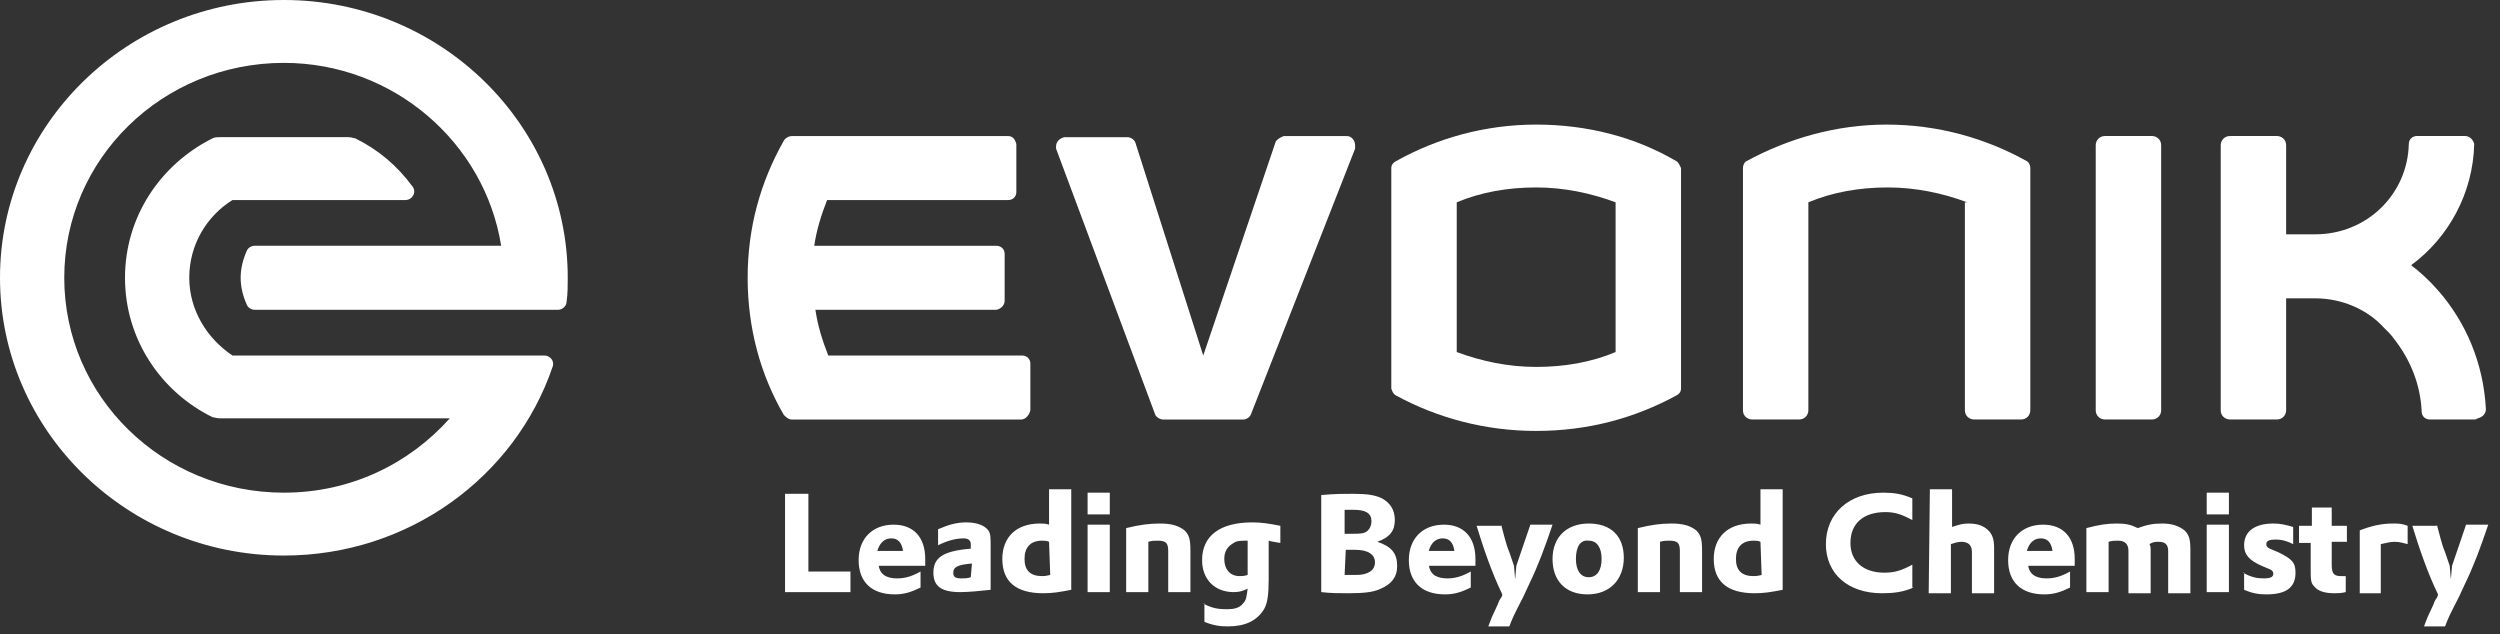
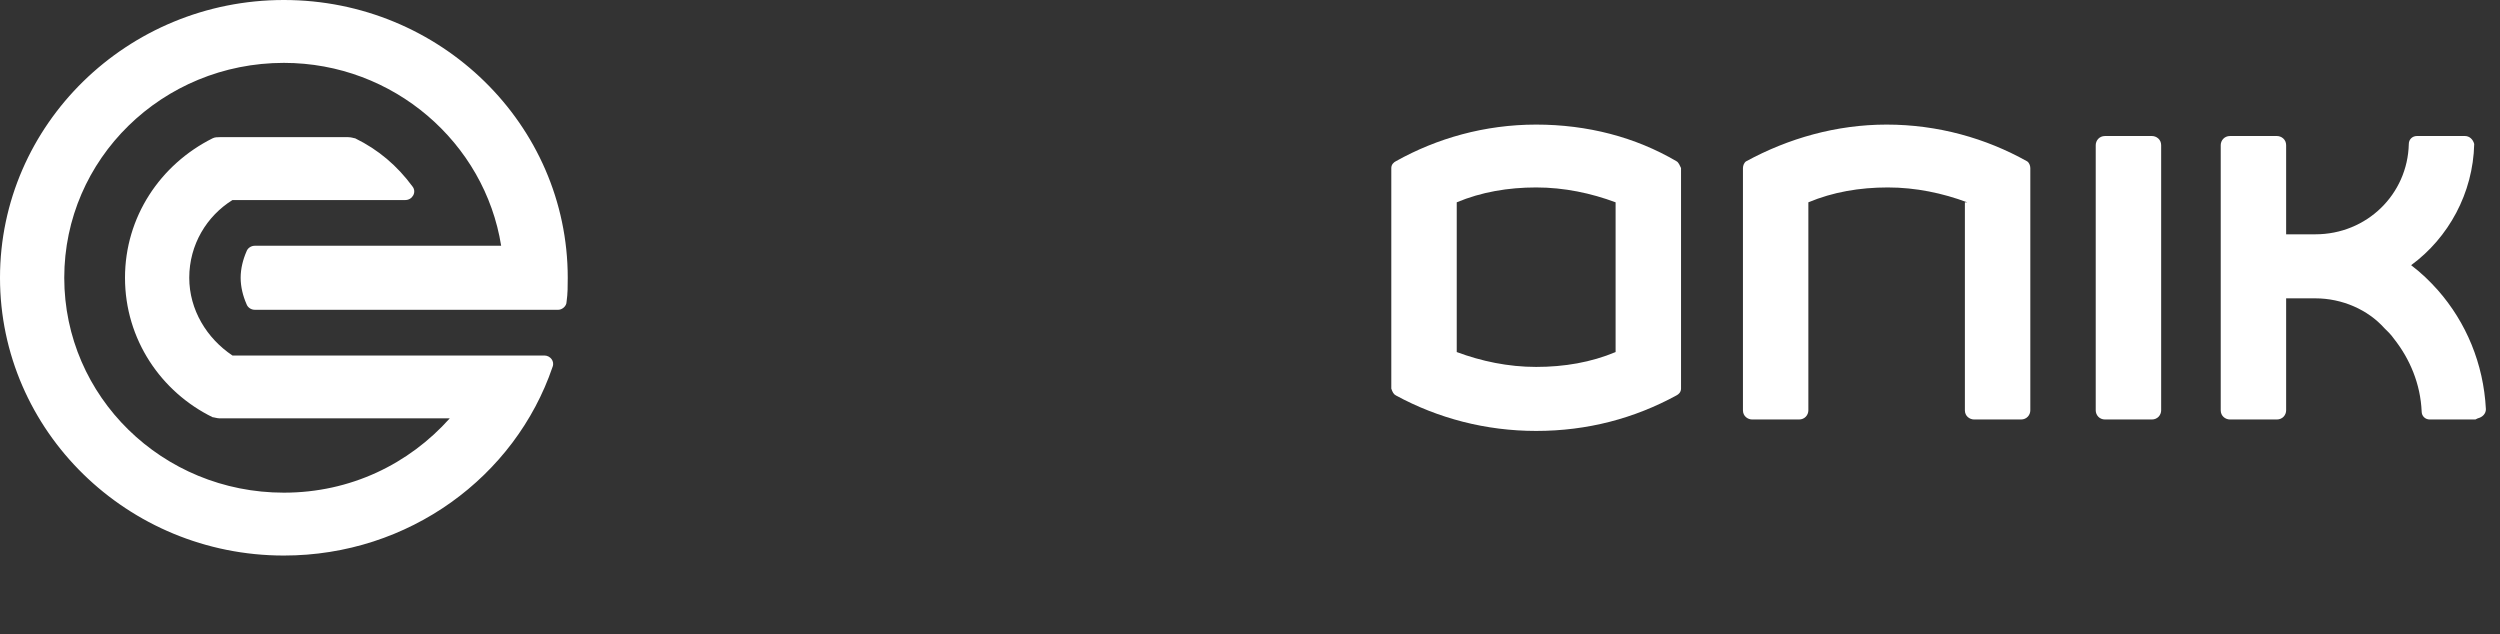
<svg xmlns="http://www.w3.org/2000/svg" width="134" height="34" viewBox="0 0 134 34" fill="none">
  <rect x="0" y="0" width="134" height="34" fill="#333333" stroke="none" />
-   <path d="M42.078 26.468H43.33V30.634H45.585V31.737H42.078V26.468ZM47.087 30.266C47.15 30.757 47.463 31.002 48.089 31.002C48.527 31.002 48.903 30.879 49.341 30.634V31.492C48.84 31.737 48.465 31.859 47.964 31.859C46.712 31.859 46.023 31.185 46.023 30.021C46.023 28.857 46.774 28.122 47.901 28.122C48.966 28.122 49.592 28.796 49.592 29.96V30.328H47.087V30.266ZM48.402 29.531C48.34 29.102 48.152 28.857 47.776 28.857C47.4 28.857 47.15 29.102 47.025 29.531H48.402ZM50.281 28.367C50.844 28.122 51.282 28 51.783 28C52.41 28 52.785 28.183 52.973 28.428C53.098 28.612 53.098 28.796 53.098 29.286V31.614C52.535 31.676 51.909 31.737 51.47 31.737C50.468 31.737 50.03 31.43 50.03 30.695C50.03 29.899 50.531 29.531 52.034 29.409V29.164C52.034 28.98 51.909 28.857 51.658 28.857C51.22 28.857 50.782 28.98 50.281 29.225V28.367ZM52.096 30.205C51.345 30.266 51.095 30.389 51.095 30.695C51.095 30.94 51.22 31.002 51.533 31.002C51.721 31.002 51.846 31.002 52.034 30.94L52.096 30.205ZM56.229 26.223H57.419V31.614C56.793 31.737 56.417 31.798 55.916 31.798C54.476 31.798 53.724 31.185 53.724 29.96C53.724 28.796 54.476 28.061 55.728 28.061C55.916 28.061 56.041 28.061 56.229 28.122V26.223ZM56.229 29.041C56.104 28.98 55.979 28.98 55.853 28.98C55.227 28.98 54.914 29.347 54.914 29.96C54.914 30.573 55.227 30.879 55.853 30.879C55.979 30.879 56.041 30.879 56.292 30.818L56.229 29.041ZM58.295 26.407H59.485V27.571H58.295V26.407ZM58.295 28.122H59.485V31.737H58.295V28.122ZM60.362 28.306C61.113 28.122 61.614 28.061 62.178 28.061C62.804 28.061 63.179 28.183 63.492 28.428C63.743 28.673 63.806 28.919 63.806 29.531V31.737H62.616V29.531C62.616 29.102 62.491 28.98 62.052 28.98C61.864 28.98 61.739 28.98 61.551 29.041V31.737H60.362V28.306ZM64.494 32.349C64.933 32.595 65.308 32.656 65.746 32.656C66.122 32.656 66.435 32.595 66.623 32.349C66.811 32.166 66.811 31.982 66.874 31.553C66.623 31.676 66.435 31.737 66.122 31.737C65.12 31.737 64.432 31.063 64.432 30.021C64.432 28.735 65.371 28 67.124 28C67.625 28 68.001 28.061 68.627 28.183V29.102C68.314 29.041 68.189 29.041 68.001 28.98V31.063C68.001 31.859 67.938 32.349 67.75 32.656C67.374 33.269 66.748 33.575 65.809 33.575C65.371 33.575 64.995 33.514 64.557 33.33V32.349H64.494ZM66.874 30.512V30.083V28.98C66.498 28.98 66.31 28.98 66.122 29.102C65.809 29.286 65.621 29.531 65.621 29.96C65.621 30.512 65.934 30.879 66.435 30.879C66.561 30.879 66.686 30.879 66.874 30.818V30.512ZM70.881 26.529C71.57 26.468 72.071 26.468 72.509 26.468C73.26 26.468 73.699 26.529 74.074 26.713C74.513 26.958 74.763 27.326 74.763 27.877C74.763 28.428 74.513 28.796 73.824 29.041C74.575 29.286 74.888 29.654 74.888 30.328C74.888 30.94 74.575 31.308 74.012 31.553C73.636 31.737 73.135 31.798 72.258 31.798C71.82 31.798 71.319 31.798 70.818 31.737V26.529H70.881ZM72.071 28.612H72.258C72.947 28.612 73.135 28.612 73.323 28.428C73.448 28.306 73.511 28.122 73.511 27.938C73.511 27.509 73.198 27.326 72.572 27.326H72.071V28.612ZM72.071 30.818H72.697C73.323 30.818 73.699 30.573 73.699 30.144C73.699 29.715 73.323 29.47 72.634 29.47H72.133L72.071 30.818ZM76.579 30.266C76.641 30.757 76.955 31.002 77.581 31.002C78.019 31.002 78.395 30.879 78.833 30.634V31.492C78.332 31.737 77.956 31.859 77.456 31.859C76.203 31.859 75.514 31.185 75.514 30.021C75.514 28.857 76.266 28.122 77.393 28.122C78.457 28.122 79.083 28.796 79.083 29.96V30.328H76.579V30.266ZM77.956 29.531C77.894 29.102 77.706 28.857 77.33 28.857C76.955 28.857 76.704 29.102 76.579 29.531H77.956ZM80.461 28.122C80.586 28.551 80.712 29.164 80.899 29.592L81.15 30.328L81.212 31.063L81.275 30.328L81.463 29.776L82.027 28.122H83.216C82.778 29.409 82.465 30.266 81.964 31.308L81.651 31.982L81.338 32.595C81.212 32.84 81.087 33.085 80.899 33.575H79.772L79.96 33.085L80.273 32.411C80.336 32.227 80.398 32.105 80.461 32.043C80.461 32.043 80.523 31.921 80.523 31.859C79.96 30.695 79.522 29.409 79.146 28.183H80.461V28.122ZM87.036 29.899C87.036 31.063 86.284 31.859 85.095 31.859C83.905 31.859 83.216 31.124 83.216 29.96C83.216 28.796 83.968 28.061 85.157 28.061C86.347 28.061 87.036 28.735 87.036 29.899ZM84.469 29.96C84.469 30.573 84.719 30.94 85.157 30.94C85.595 30.94 85.846 30.573 85.846 29.96C85.846 29.347 85.595 28.98 85.157 28.98C84.719 28.919 84.469 29.286 84.469 29.96ZM87.787 28.306C88.538 28.122 89.039 28.061 89.603 28.061C90.229 28.061 90.604 28.183 90.918 28.428C91.168 28.673 91.231 28.919 91.231 29.531V31.737H90.041V29.531C90.041 29.102 89.916 28.98 89.478 28.98C89.289 28.98 89.164 28.98 88.977 29.041V31.737H87.787V28.306ZM94.361 26.223H95.551V31.614C94.925 31.737 94.549 31.798 94.049 31.798C92.609 31.798 91.857 31.185 91.857 29.96C91.857 28.796 92.609 28.061 93.861 28.061C94.049 28.061 94.174 28.061 94.361 28.122V26.223ZM94.361 29.041C94.236 28.98 94.111 28.98 93.986 28.98C93.36 28.98 93.046 29.347 93.046 29.96C93.046 30.573 93.36 30.879 93.986 30.879C94.111 30.879 94.174 30.879 94.424 30.818L94.361 29.041ZM102.564 31.492C102 31.737 101.5 31.798 100.874 31.798C99.058 31.798 97.868 30.757 97.868 29.164C97.868 27.509 99.12 26.407 100.936 26.407C101.5 26.407 101.938 26.468 102.501 26.713V27.877C101.938 27.571 101.562 27.448 101.061 27.448C99.872 27.448 99.183 28.061 99.183 29.102C99.183 30.083 99.872 30.695 100.999 30.695C101.562 30.695 101.938 30.573 102.501 30.266V31.492H102.564ZM103.441 26.223H104.631V28.244C105.006 28.122 105.194 28.061 105.507 28.061C106.008 28.061 106.321 28.183 106.572 28.428C106.759 28.612 106.884 28.857 106.884 29.347V31.798H105.695V29.592C105.695 29.225 105.507 29.041 105.131 29.041C104.943 29.041 104.756 29.102 104.568 29.164V31.798H103.378L103.441 26.223ZM108.7 30.266C108.763 30.757 109.076 31.002 109.702 31.002C110.14 31.002 110.516 30.879 110.955 30.634V31.492C110.454 31.737 110.078 31.859 109.577 31.859C108.324 31.859 107.636 31.185 107.636 30.021C107.636 28.857 108.387 28.122 109.514 28.122C110.579 28.122 111.205 28.796 111.205 29.96V30.328H108.7V30.266ZM110.015 29.531C109.953 29.102 109.765 28.857 109.389 28.857C109.013 28.857 108.763 29.102 108.638 29.531H110.015ZM111.831 28.306C112.52 28.122 112.958 28.061 113.459 28.061C113.96 28.061 114.211 28.122 114.586 28.306C115.087 28.122 115.4 28.061 115.901 28.061C116.402 28.061 116.778 28.183 117.09 28.428C117.341 28.673 117.404 28.919 117.404 29.47V31.798H116.214V29.531C116.214 29.164 116.027 29.041 115.713 29.041C115.525 29.041 115.4 29.041 115.212 29.164C115.275 29.286 115.275 29.347 115.275 29.531V31.798H114.085V29.531C114.085 29.164 113.897 28.98 113.522 28.98C113.334 28.98 113.208 28.98 113.021 29.041V31.737H111.831V28.306ZM118.28 26.407H119.47V27.571H118.28V26.407ZM118.28 28.122H119.47V31.737H118.28V28.122ZM120.221 30.695C120.66 30.94 120.973 31.002 121.348 31.002C121.662 31.002 121.85 30.94 121.85 30.757C121.85 30.634 121.787 30.573 121.662 30.512L121.223 30.328C120.535 30.021 120.284 29.715 120.284 29.225C120.284 28.49 120.847 28.061 121.85 28.061C122.225 28.061 122.476 28.122 122.914 28.244V29.164C122.538 28.98 122.288 28.919 121.975 28.919C121.662 28.919 121.473 28.98 121.473 29.164C121.473 29.286 121.536 29.347 121.662 29.409L122.1 29.592C122.851 29.96 123.039 30.144 123.039 30.695C123.039 31.492 122.538 31.859 121.473 31.859C121.036 31.859 120.722 31.798 120.284 31.614V30.695H120.221ZM123.289 28.183H123.916V27.203H124.98V28.183H125.794V29.041H124.98V30.266C124.98 30.757 125.105 30.879 125.481 30.879H125.732V31.737C125.481 31.798 125.293 31.798 125.105 31.798C124.604 31.798 124.229 31.676 124.041 31.43C123.853 31.247 123.853 31.063 123.853 30.45V29.102H123.227V28.183H123.289ZM126.483 28.428C127.109 28.183 127.672 28.061 128.236 28.061C128.549 28.061 128.737 28.061 129.05 28.183V29.164C128.8 29.102 128.612 29.041 128.361 29.041C128.111 29.041 127.923 29.102 127.61 29.164V31.798H126.483V28.428ZM130.616 28.122C130.741 28.551 130.866 29.164 131.054 29.592L131.304 30.328L131.367 31.063L131.429 30.328L131.617 29.776L132.181 28.122H133.37C132.932 29.409 132.619 30.266 132.118 31.308L131.806 31.982L131.492 32.595C131.367 32.84 131.242 33.085 131.054 33.575H129.927L130.115 33.085L130.428 32.411C130.49 32.227 130.553 32.105 130.616 32.043C130.616 32.043 130.678 31.921 130.678 31.859C130.115 30.695 129.676 29.409 129.301 28.183H130.616V28.122Z" fill="white" />
  <path d="M132.681 22.485H130.239C129.989 22.485 129.801 22.301 129.801 22.056C129.738 20.586 129.175 19.238 128.298 18.135C128.173 17.951 127.985 17.767 127.797 17.584C126.92 16.603 125.543 15.991 124.103 15.991H122.537V21.995C122.537 22.24 122.35 22.485 122.036 22.485H119.532C119.281 22.485 119.031 22.301 119.031 21.995V7.781C119.031 7.535 119.219 7.29 119.532 7.29H122.036C122.287 7.29 122.537 7.474 122.537 7.781V12.559H124.103C126.858 12.559 129.049 10.415 129.112 7.719C129.112 7.474 129.3 7.29 129.55 7.29H132.117C132.368 7.29 132.556 7.474 132.618 7.719C132.556 10.354 131.241 12.743 129.237 14.214C129.801 14.643 130.239 15.072 130.677 15.562C132.18 17.277 133.119 19.483 133.244 21.934C133.244 22.179 133.057 22.363 132.806 22.424L132.681 22.485ZM112.331 21.995V7.781C112.331 7.535 112.519 7.29 112.832 7.29H115.337C115.587 7.29 115.838 7.474 115.838 7.781V21.995C115.838 22.24 115.65 22.485 115.337 22.485H112.832C112.519 22.485 112.331 22.24 112.331 21.995ZM105.444 10.844C104.129 10.354 102.689 10.047 101.185 10.047C99.683 10.047 98.243 10.293 96.928 10.844V21.995C96.928 22.24 96.74 22.485 96.427 22.485H93.923C93.672 22.485 93.422 22.301 93.422 21.995V9.006C93.422 8.883 93.484 8.7 93.609 8.638C95.864 7.413 98.431 6.678 101.123 6.678C103.878 6.678 106.446 7.413 108.637 8.638C108.762 8.7 108.825 8.883 108.825 9.006V21.995C108.825 22.24 108.637 22.485 108.324 22.485H105.82C105.569 22.485 105.318 22.301 105.318 21.995V10.844H105.444Z" fill="white" />
  <path d="M86.596 10.844C85.281 10.354 83.842 10.047 82.338 10.047C80.836 10.047 79.396 10.293 78.081 10.844V18.87C79.396 19.36 80.836 19.667 82.338 19.667C83.842 19.667 85.281 19.422 86.596 18.87V10.844ZM82.338 23.098C79.646 23.098 77.079 22.424 74.825 21.198C74.699 21.137 74.637 21.015 74.574 20.831V9.006C74.574 8.822 74.699 8.7 74.825 8.638C77.016 7.413 79.584 6.678 82.338 6.678C85.094 6.678 87.661 7.352 89.852 8.638C89.978 8.7 90.04 8.883 90.103 9.006V20.831C90.103 21.015 89.978 21.137 89.852 21.198C87.599 22.424 85.094 23.098 82.338 23.098Z" fill="white" />
-   <path d="M68.814 7.293H72.196C72.446 7.293 72.634 7.538 72.634 7.783V7.967L67.061 22.181C66.999 22.365 66.811 22.488 66.623 22.488H62.365C62.177 22.488 61.989 22.365 61.927 22.243L56.605 7.967V7.844C56.605 7.599 56.792 7.416 57.043 7.354H60.424C60.612 7.354 60.8 7.477 60.862 7.661L64.494 19.057L68.376 7.599C68.439 7.477 68.627 7.354 68.814 7.293ZM54.726 22.488H42.454C42.266 22.488 42.141 22.365 42.015 22.243C40.763 20.098 40.074 17.586 40.074 14.89C40.074 12.194 40.763 9.744 42.015 7.538C42.078 7.416 42.266 7.293 42.454 7.293H54.037C54.288 7.293 54.413 7.477 54.476 7.722V10.295C54.476 10.54 54.288 10.724 54.037 10.724H44.332C44.019 11.521 43.769 12.317 43.643 13.175H53.411C53.662 13.175 53.849 13.359 53.849 13.604V16.116C53.849 16.361 53.662 16.545 53.411 16.606H43.706C43.831 17.464 44.082 18.26 44.395 19.057H54.789C55.039 19.057 55.227 19.24 55.227 19.485V21.997C55.164 22.243 54.977 22.488 54.726 22.488Z" fill="white" />
  <path d="M15.215 3.37C8.703 3.37 3.444 8.516 3.444 14.888C3.444 21.26 8.703 26.407 15.215 26.407C18.784 26.407 21.915 24.875 24.107 22.424H11.772C11.646 22.424 11.459 22.363 11.396 22.363C8.641 21.015 6.7 18.197 6.7 14.888C6.7 11.641 8.578 8.823 11.396 7.413C11.521 7.352 11.646 7.352 11.772 7.352H18.659C18.847 7.352 18.972 7.413 19.035 7.413C20.287 8.026 21.289 8.884 22.103 9.987C22.354 10.293 22.103 10.722 21.727 10.722H12.46C11.083 11.58 10.144 13.111 10.144 14.888C10.144 16.604 11.083 18.136 12.46 19.055H29.178C29.492 19.055 29.742 19.361 29.617 19.667C27.613 25.549 21.915 29.777 15.215 29.777C6.825 29.777 0 23.098 0 14.888C0 6.678 6.825 0 15.215 0C23.606 0 30.431 6.678 30.431 14.888C30.431 15.317 30.431 15.746 30.368 16.175C30.368 16.42 30.118 16.604 29.93 16.604H13.65C13.462 16.604 13.274 16.481 13.212 16.297C13.024 15.869 12.899 15.379 12.899 14.888C12.899 14.398 13.024 13.908 13.212 13.479C13.274 13.295 13.462 13.173 13.65 13.173H26.862C25.985 7.659 21.101 3.37 15.215 3.37Z" fill="white" />
</svg>